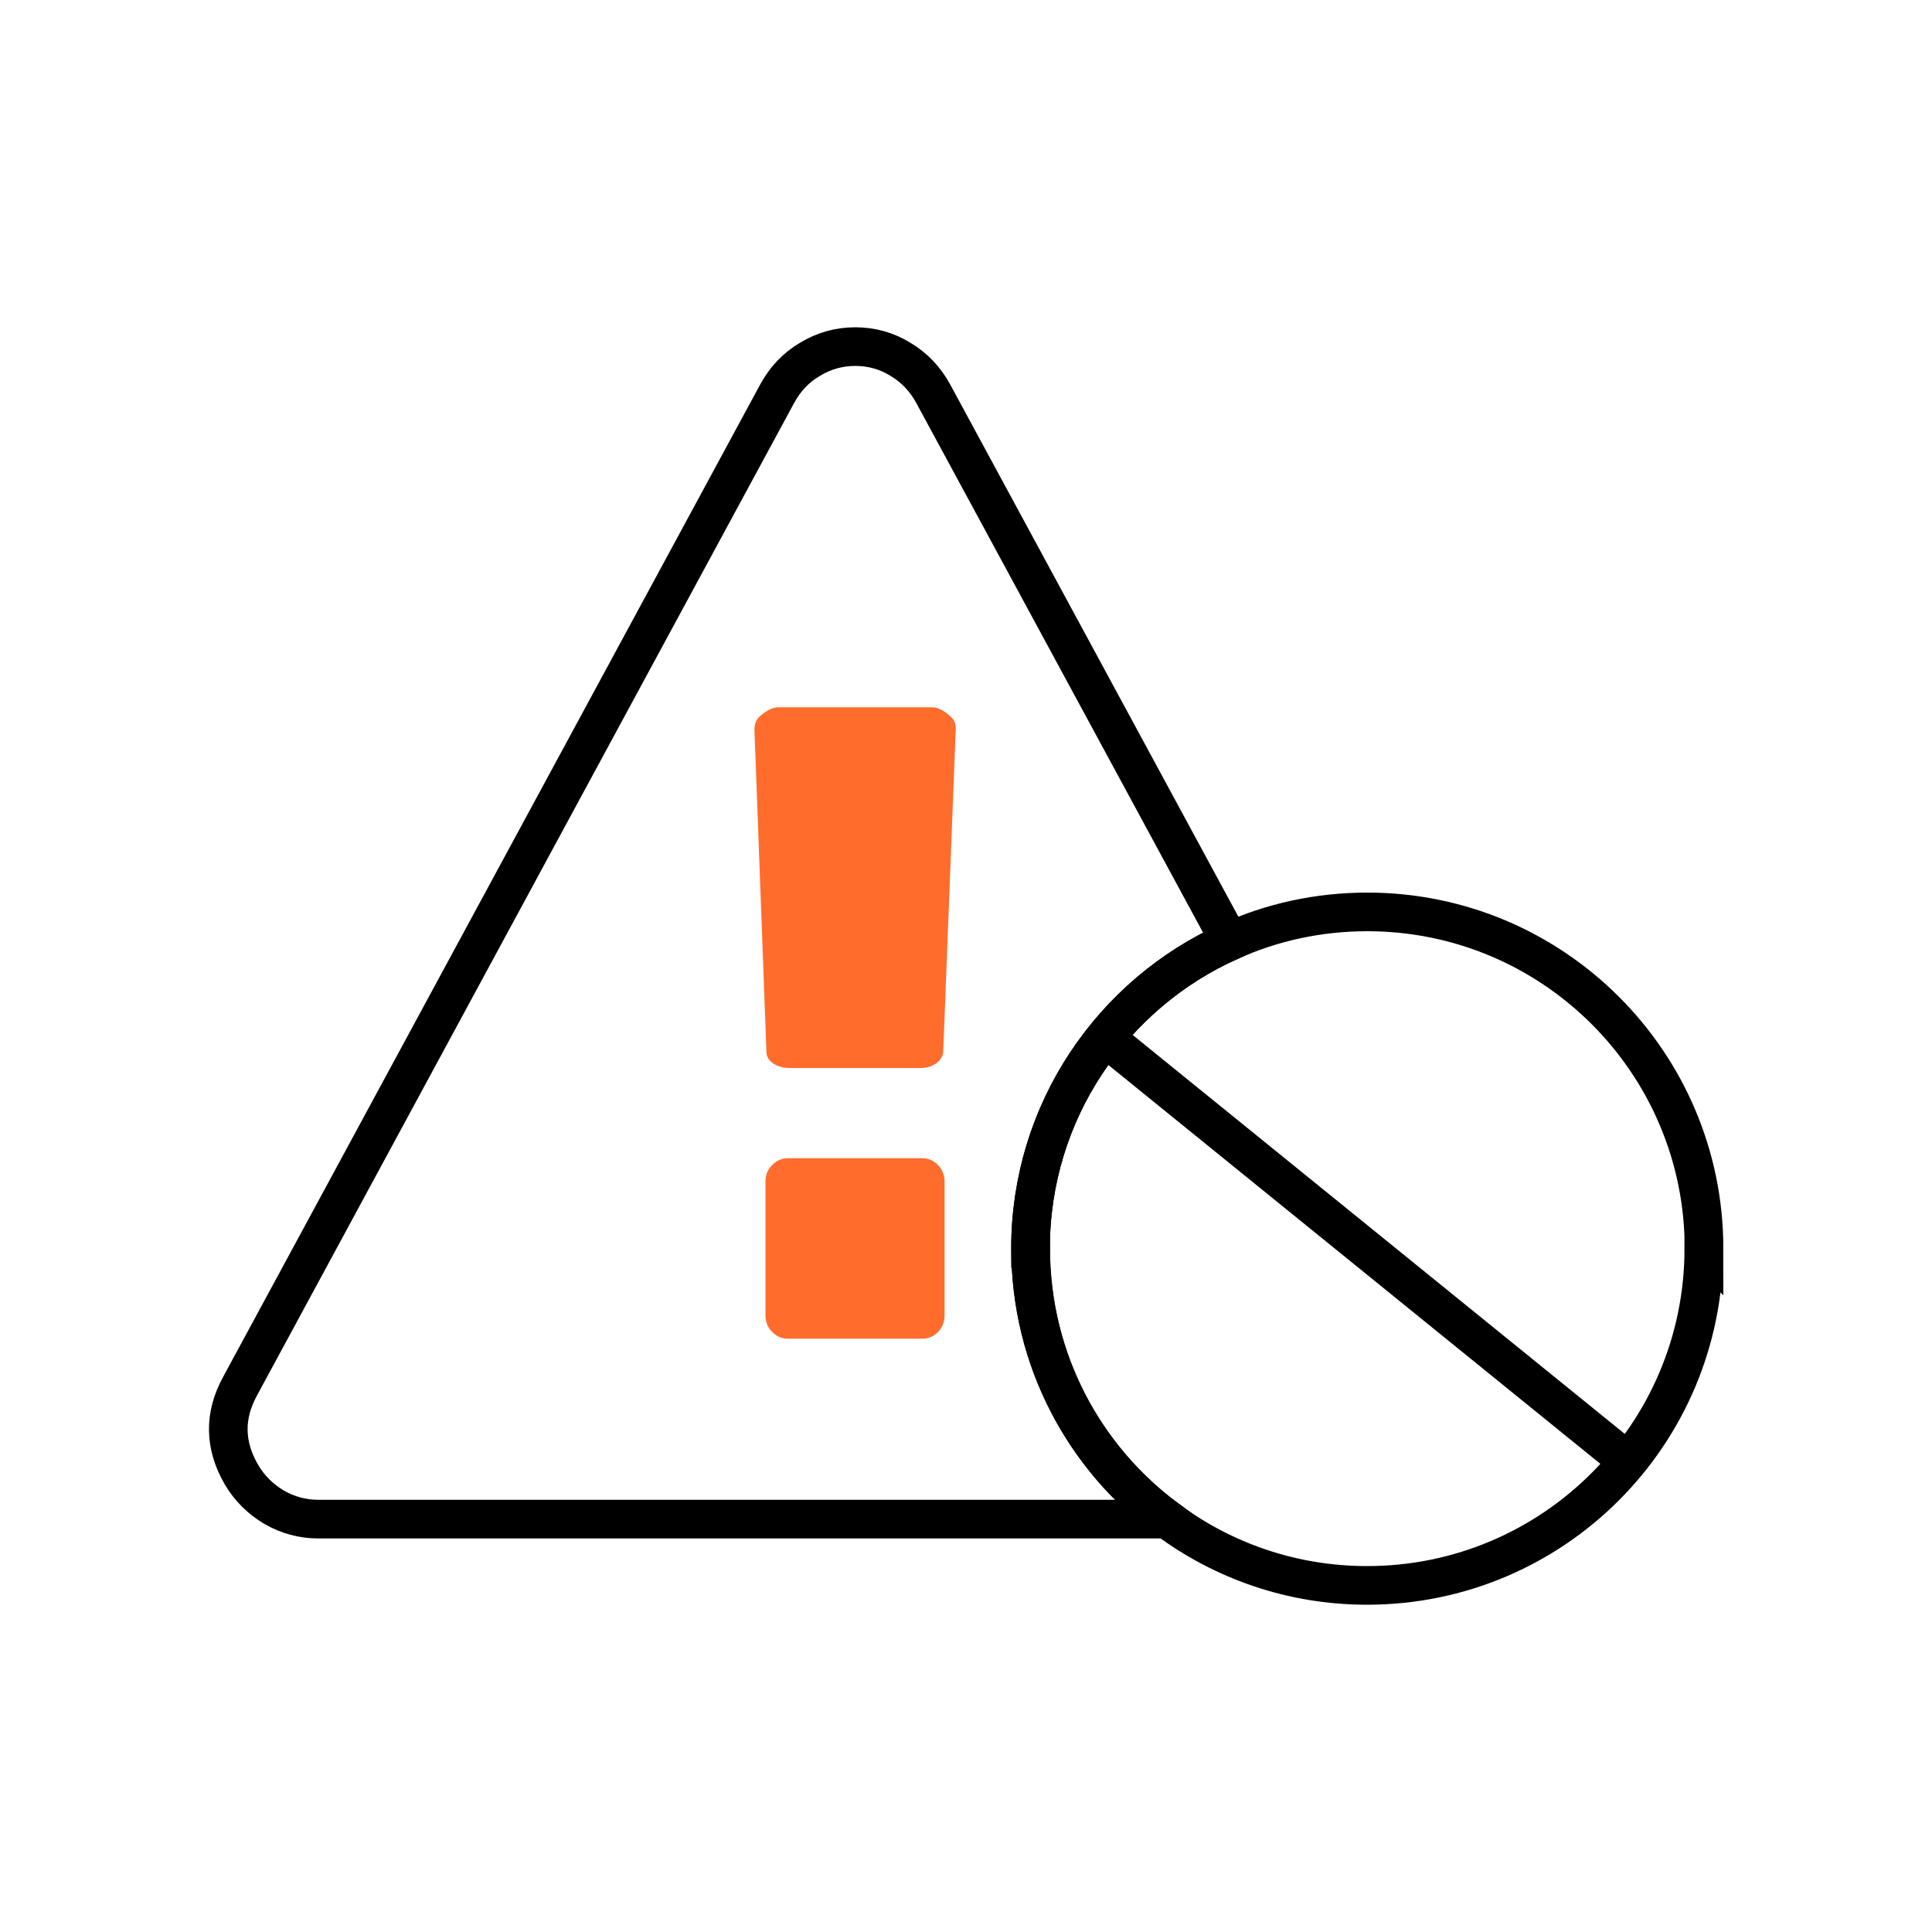
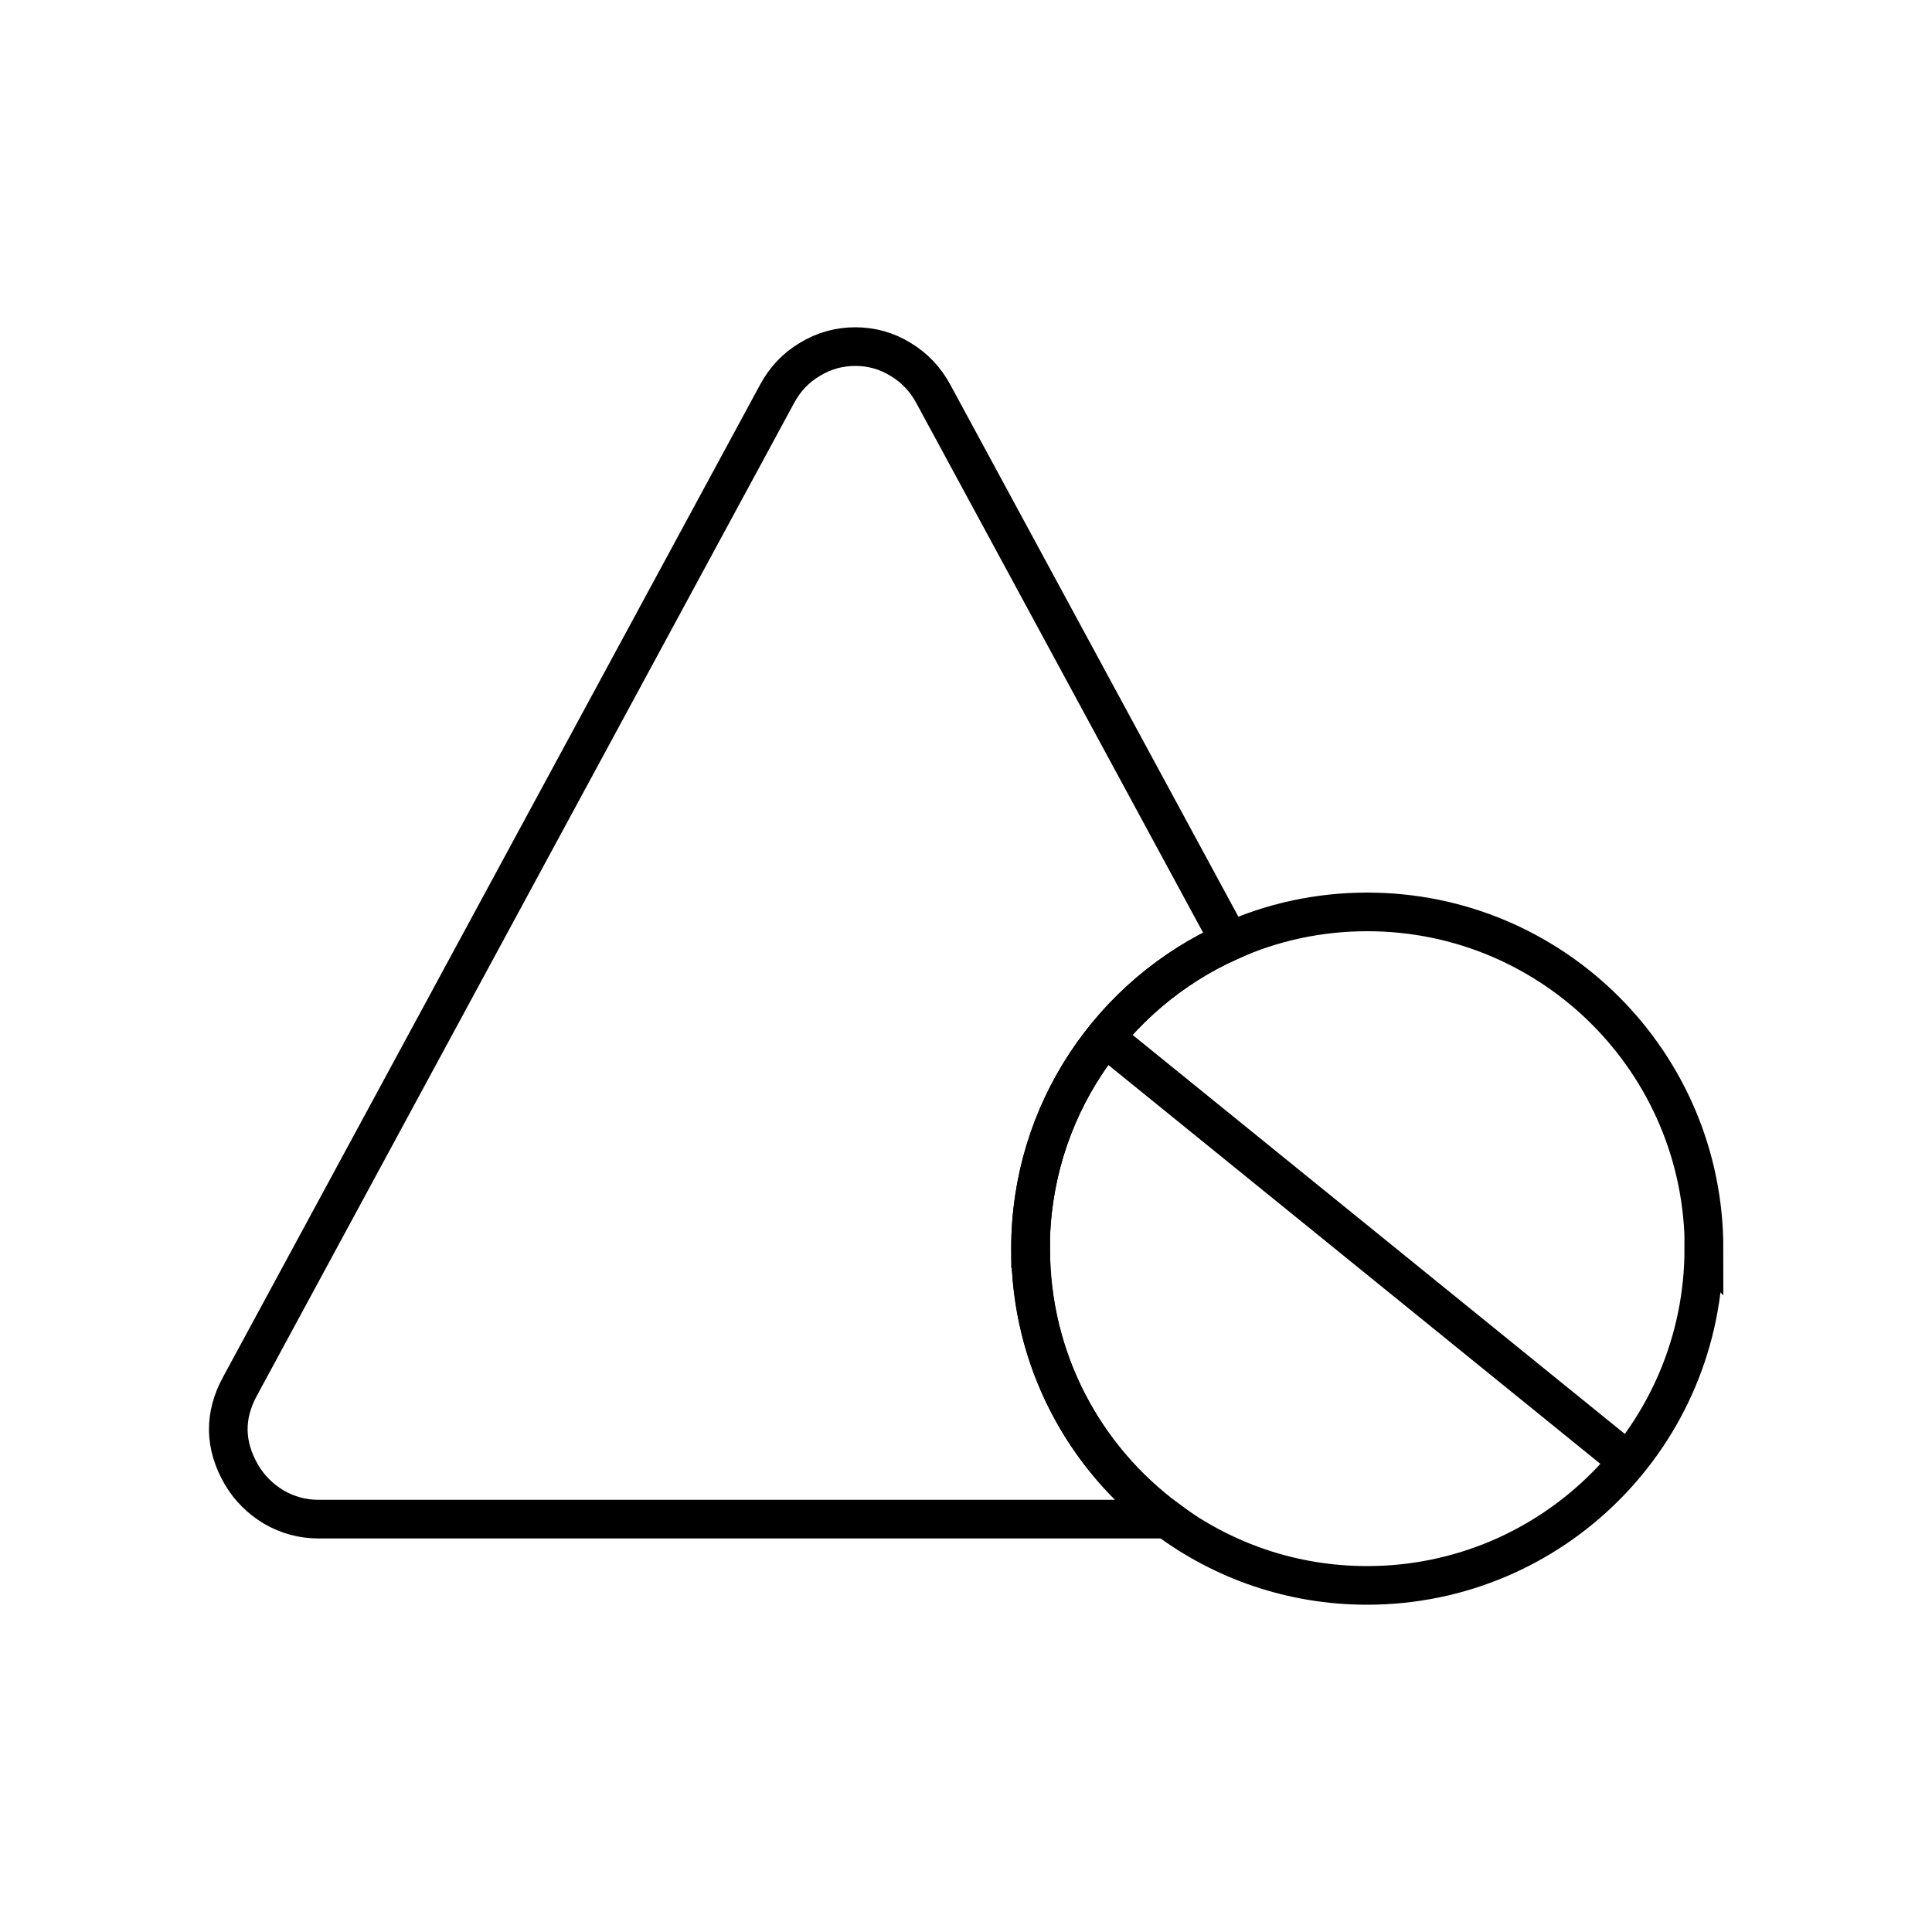
<svg xmlns="http://www.w3.org/2000/svg" id="no-error" viewBox="0 0 100 100">
  <path d="m53.34,64.62c0-7.08,4.23-13.18,10.31-15.9l-15.34-28.33c-.41-.76-.98-1.36-1.7-1.79-.71-.44-1.5-.66-2.34-.66s-1.63.22-2.35.66c-.73.43-1.29,1.03-1.7,1.79l-27.79,51.35c-.84,1.53-.82,3.06.07,4.59.41.7.98,1.26,1.68,1.68.71.41,1.48.62,2.3.62h43.93c-4.29-3.17-7.06-8.26-7.06-14.01Z" fill="none" fill-rule="evenodd" stroke="#000" stroke-miterlimit="10" stroke-width="2" />
  <g>
-     <path d="m49.47,37.71l-.65,16.73c-.02.24-.15.45-.38.61s-.52.23-.85.23h-6.69c-.35,0-.63-.07-.87-.23s-.36-.37-.36-.61l-.62-16.66c0-.35.12-.6.36-.77.32-.27.61-.4.87-.4h7.96c.27,0,.56.13.87.4.24.17.36.4.36.69Z" fill="#ff6c2c" />
-     <path d="m48.89,61.16v6.93c0,.34-.12.63-.34.85-.23.24-.5.35-.82.35h-6.95c-.32,0-.58-.11-.81-.35-.23-.22-.35-.52-.35-.85v-6.93c0-.35.12-.63.35-.86s.49-.35.81-.35h6.95c.32,0,.59.12.82.35.22.23.34.52.34.86Z" fill="#ff6c2c" />
-   </g>
+     </g>
  <line x1="84.56" y1="75.88" x2="57.52" y2="53.96" fill="none" stroke="#000" stroke-miterlimit="10" stroke-width="2" />
  <path d="m88.19,64.62c0,9.63-7.8,17.44-17.43,17.44-3.88,0-7.46-1.27-10.36-3.43-4.29-3.17-7.06-8.26-7.06-14.01,0-7.08,4.23-13.18,10.31-15.9,2.17-.98,4.58-1.52,7.12-1.52,9.63,0,17.43,7.81,17.43,17.43Z" fill="none" stroke="#000" stroke-miterlimit="10" stroke-width="2" />
</svg>